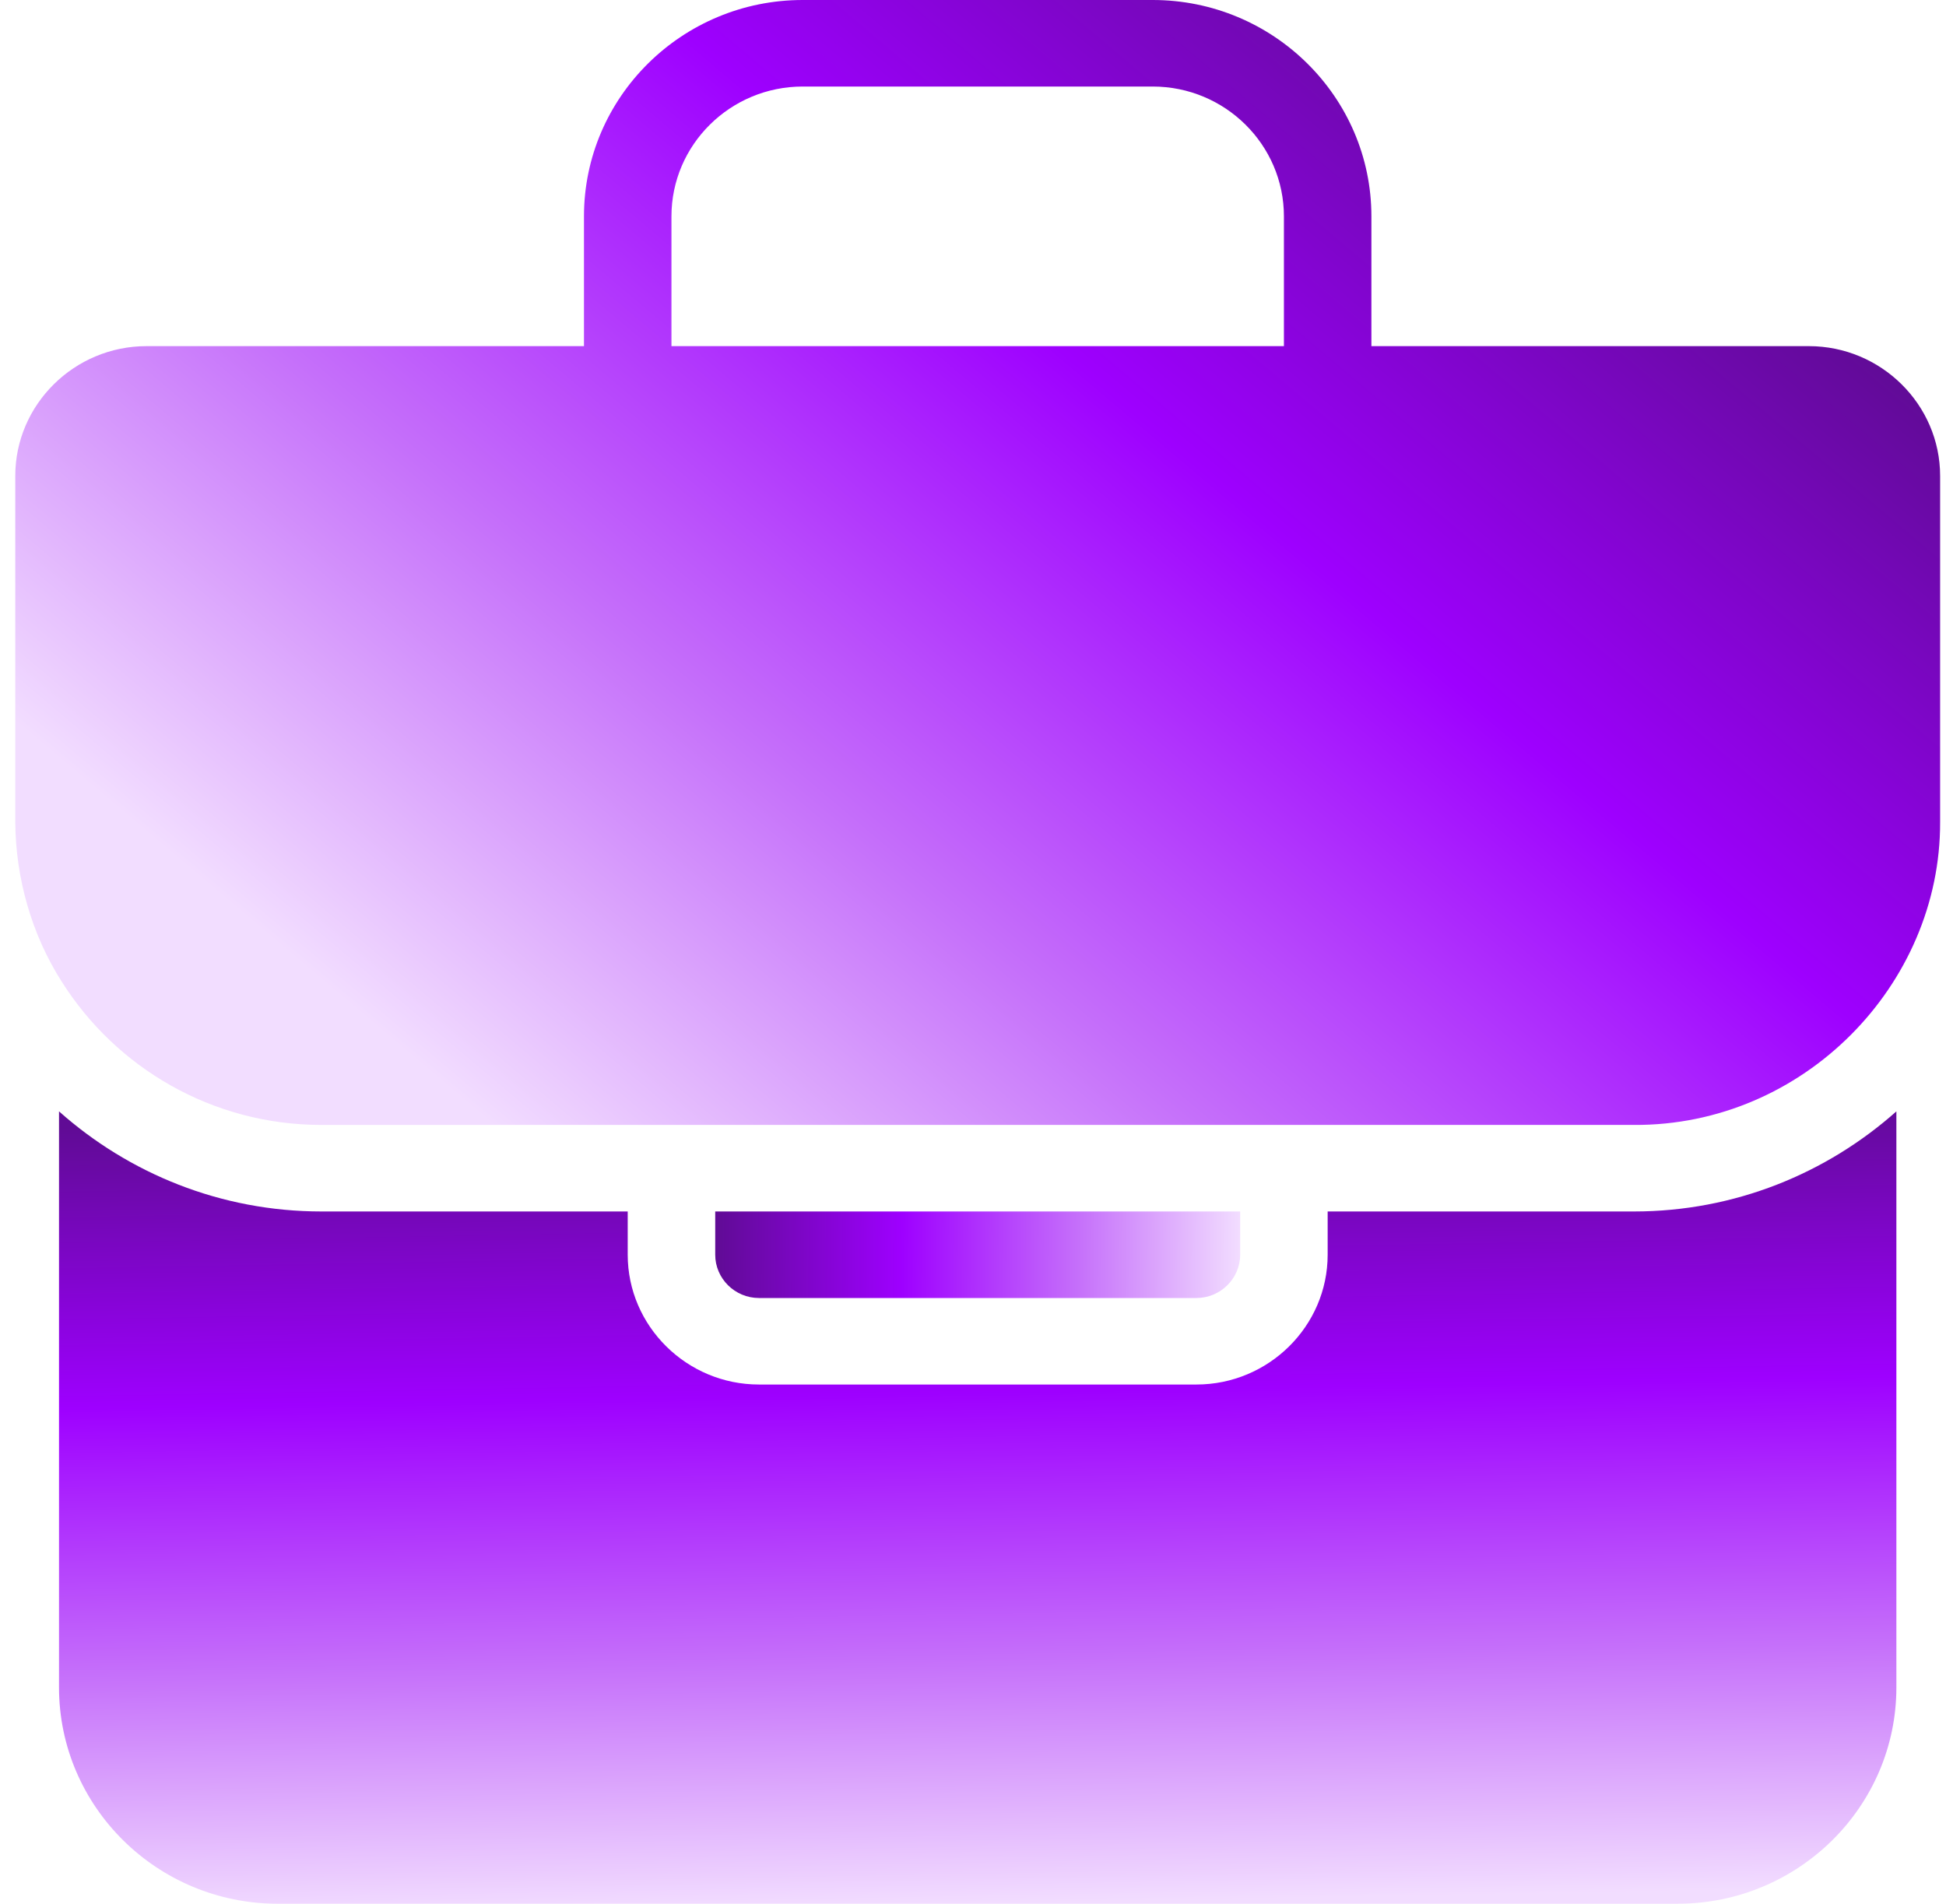
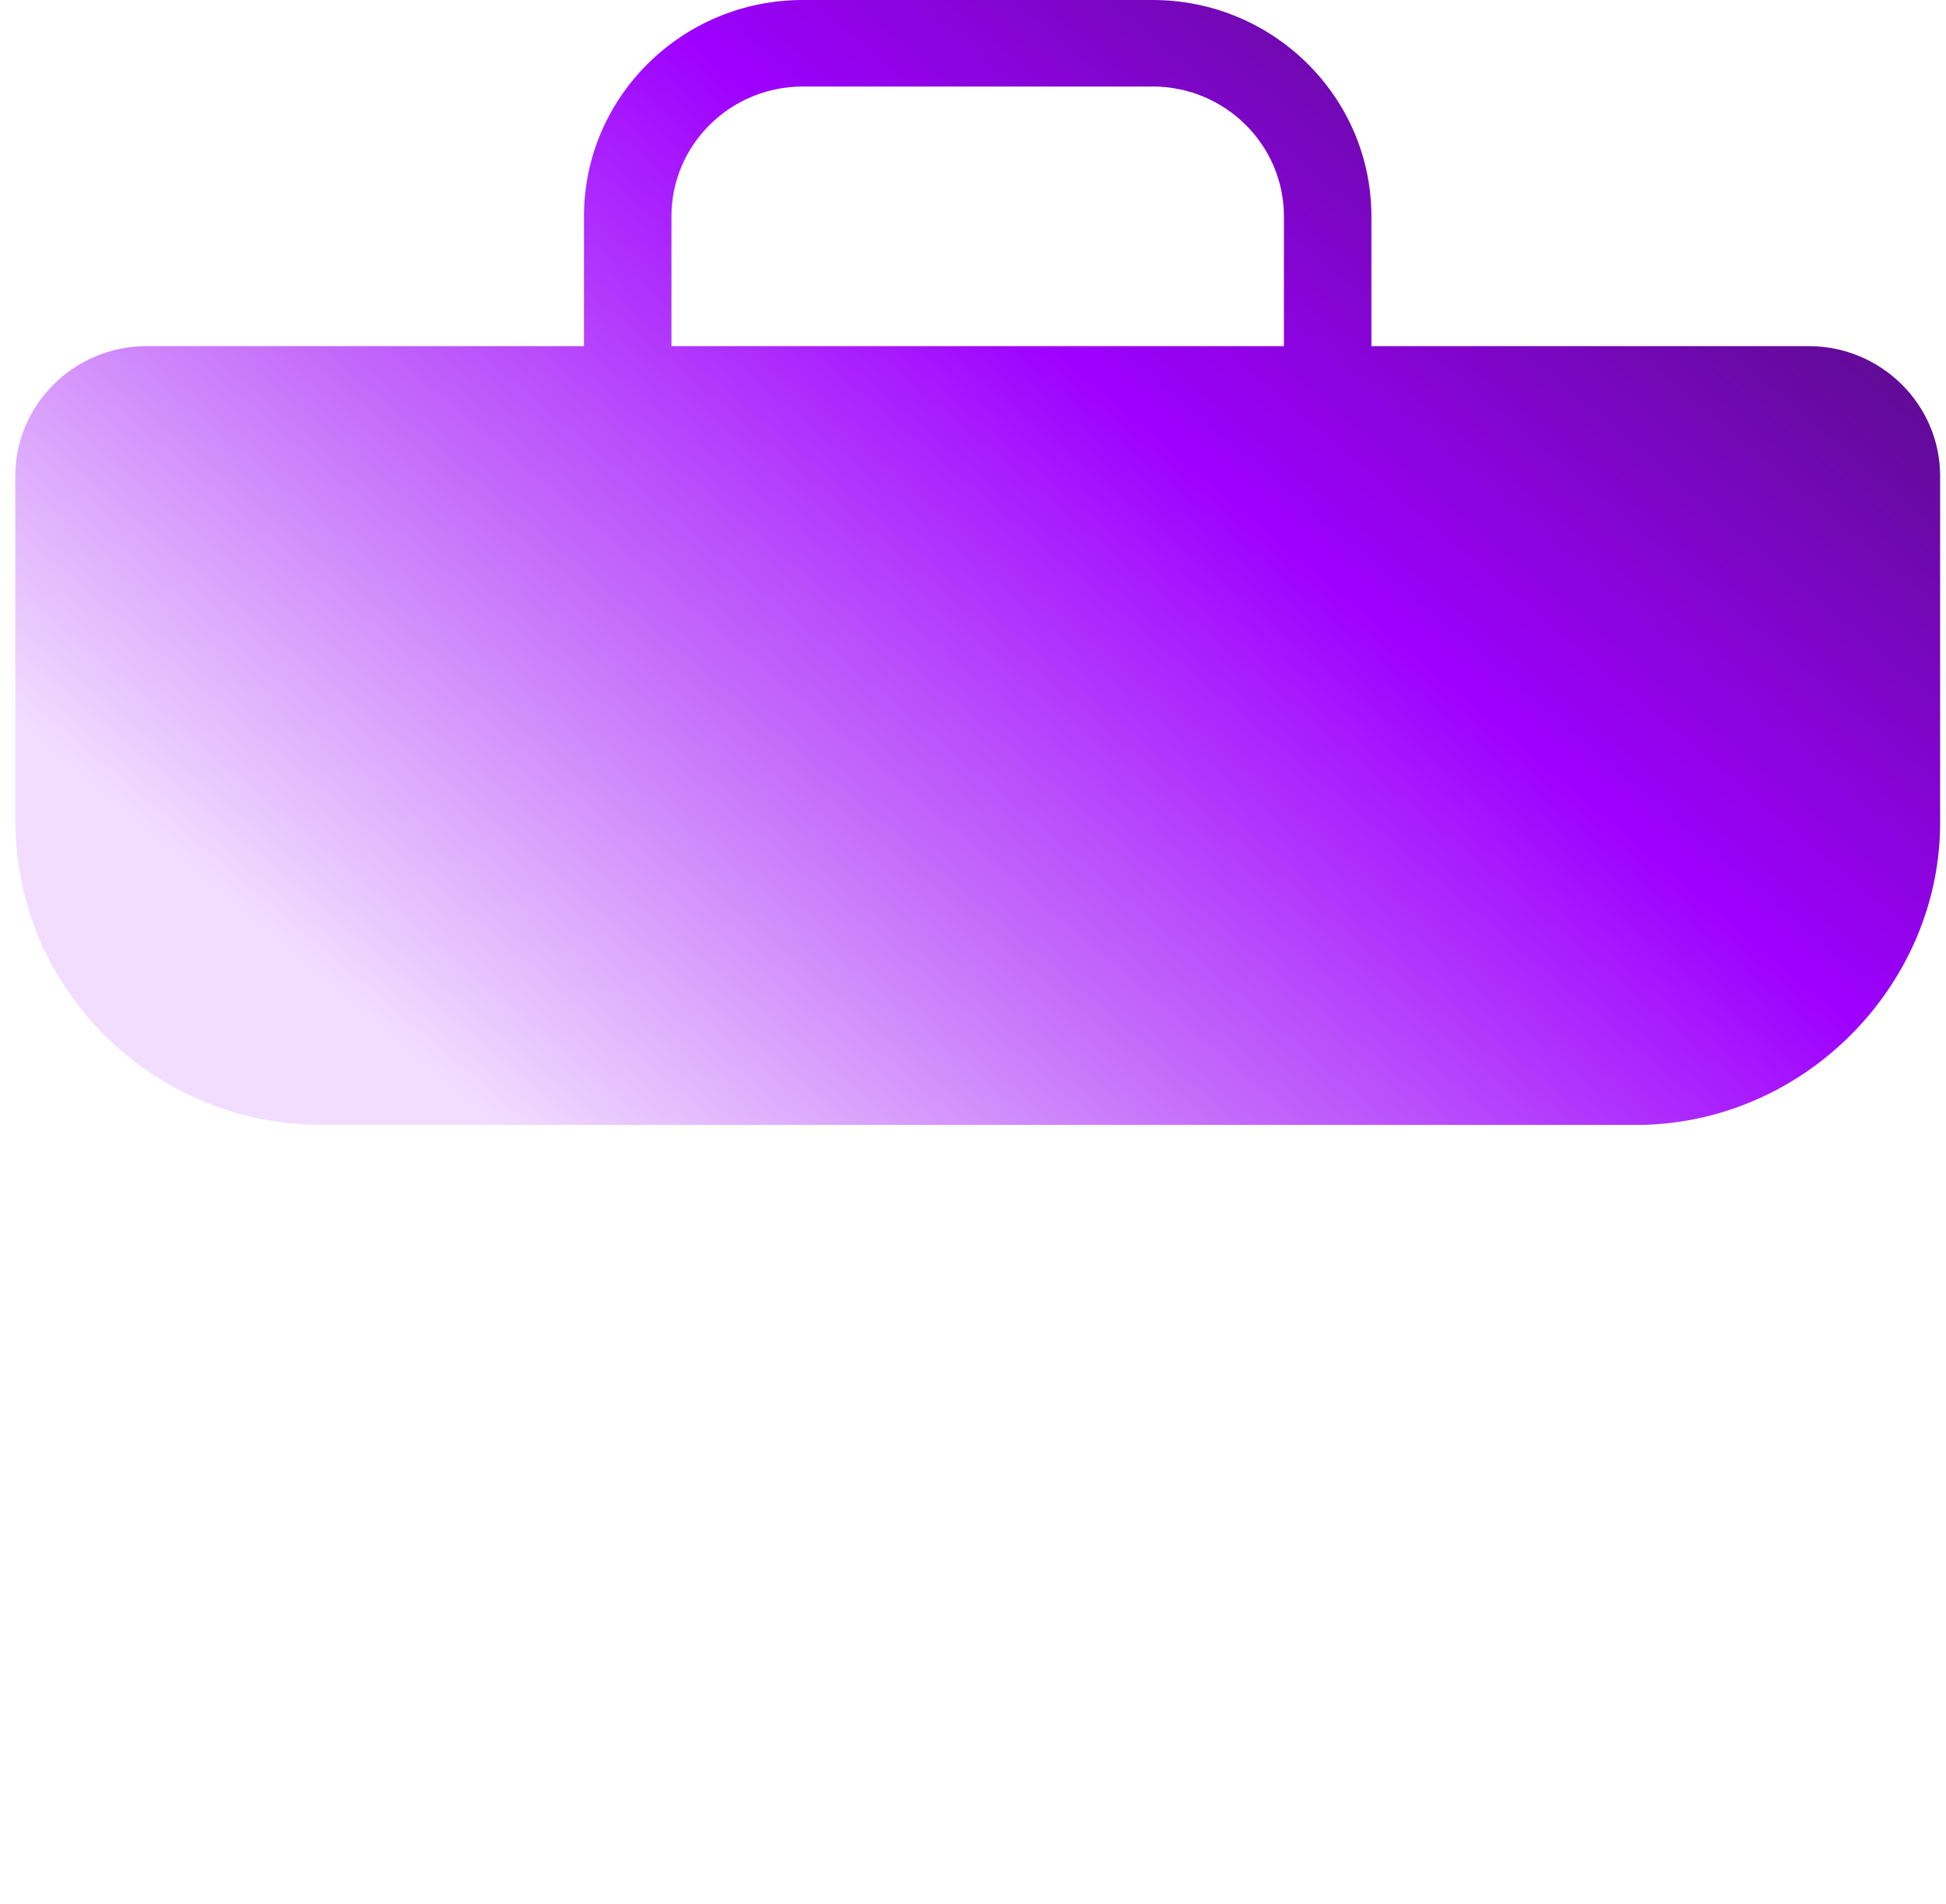
<svg xmlns="http://www.w3.org/2000/svg" width="92" height="90" viewBox="0 0 92 90" fill="none">
-   <path d="M56.563 61.364C57.7 61.364 58.631 60.443 58.631 59.318V57.273H33.813V59.318C33.813 60.443 34.743 61.364 35.881 61.364H56.563Z" fill="url(#paint0_linear_4080_3819)" />
  <path d="M85.517 16.364H64.835V10.227C64.835 4.588 60.197 0 54.495 0H37.949C32.247 0 27.608 4.588 27.608 10.227V16.364H6.926C3.514 16.364 0.722 19.125 0.722 22.5V38.864C0.74 41.519 1.495 44.178 2.92 46.411C5.479 50.468 10.018 53.182 15.199 53.182H77.245C85.271 53.229 91.747 46.55 91.722 38.864V22.5C91.722 19.125 88.93 16.364 85.517 16.364ZM60.699 16.364H31.744V10.227C31.744 6.844 34.528 4.091 37.949 4.091H54.495C57.915 4.091 60.699 6.844 60.699 10.227V16.364Z" fill="url(#paint1_linear_4080_3819)" />
-   <path d="M15.199 57.273C10.43 57.273 6.089 55.473 2.79 52.541V79.773C2.79 85.412 7.429 90 13.131 90H79.313C85.015 90 89.654 85.412 89.654 79.773V52.541C86.355 55.473 82.014 57.273 77.245 57.273H62.767V59.318C62.767 62.693 59.975 65.454 56.563 65.454H35.881C32.468 65.454 29.676 62.693 29.676 59.318V57.273H15.199Z" fill="url(#paint2_linear_4080_3819)" />
  <defs>
    <linearGradient id="paint0_linear_4080_3819" x1="33.813" y1="59.217" x2="58.631" y2="59.425" gradientUnits="userSpaceOnUse">
      <stop stop-color="#600B95" />
      <stop offset="0.355" stop-color="#9E00FF" />
      <stop offset="0.69" stop-color="#C56FFA" />
      <stop offset="1" stop-color="#F2DDFF" />
    </linearGradient>
    <linearGradient id="paint1_linear_4080_3819" x1="69.186" y1="-5.75187e-07" x2="23.844" y2="53.677" gradientUnits="userSpaceOnUse">
      <stop stop-color="#600B95" />
      <stop offset="0.355" stop-color="#9E00FF" />
      <stop offset="0.69" stop-color="#C56FFA" />
      <stop offset="1" stop-color="#F2DDFF" />
    </linearGradient>
    <linearGradient id="paint2_linear_4080_3819" x1="45.881" y1="52.541" x2="46.548" y2="90" gradientUnits="userSpaceOnUse">
      <stop stop-color="#600B95" />
      <stop offset="0.355" stop-color="#9E00FF" />
      <stop offset="0.69" stop-color="#C56FFA" />
      <stop offset="1" stop-color="#F2DDFF" />
    </linearGradient>
  </defs>
</svg>